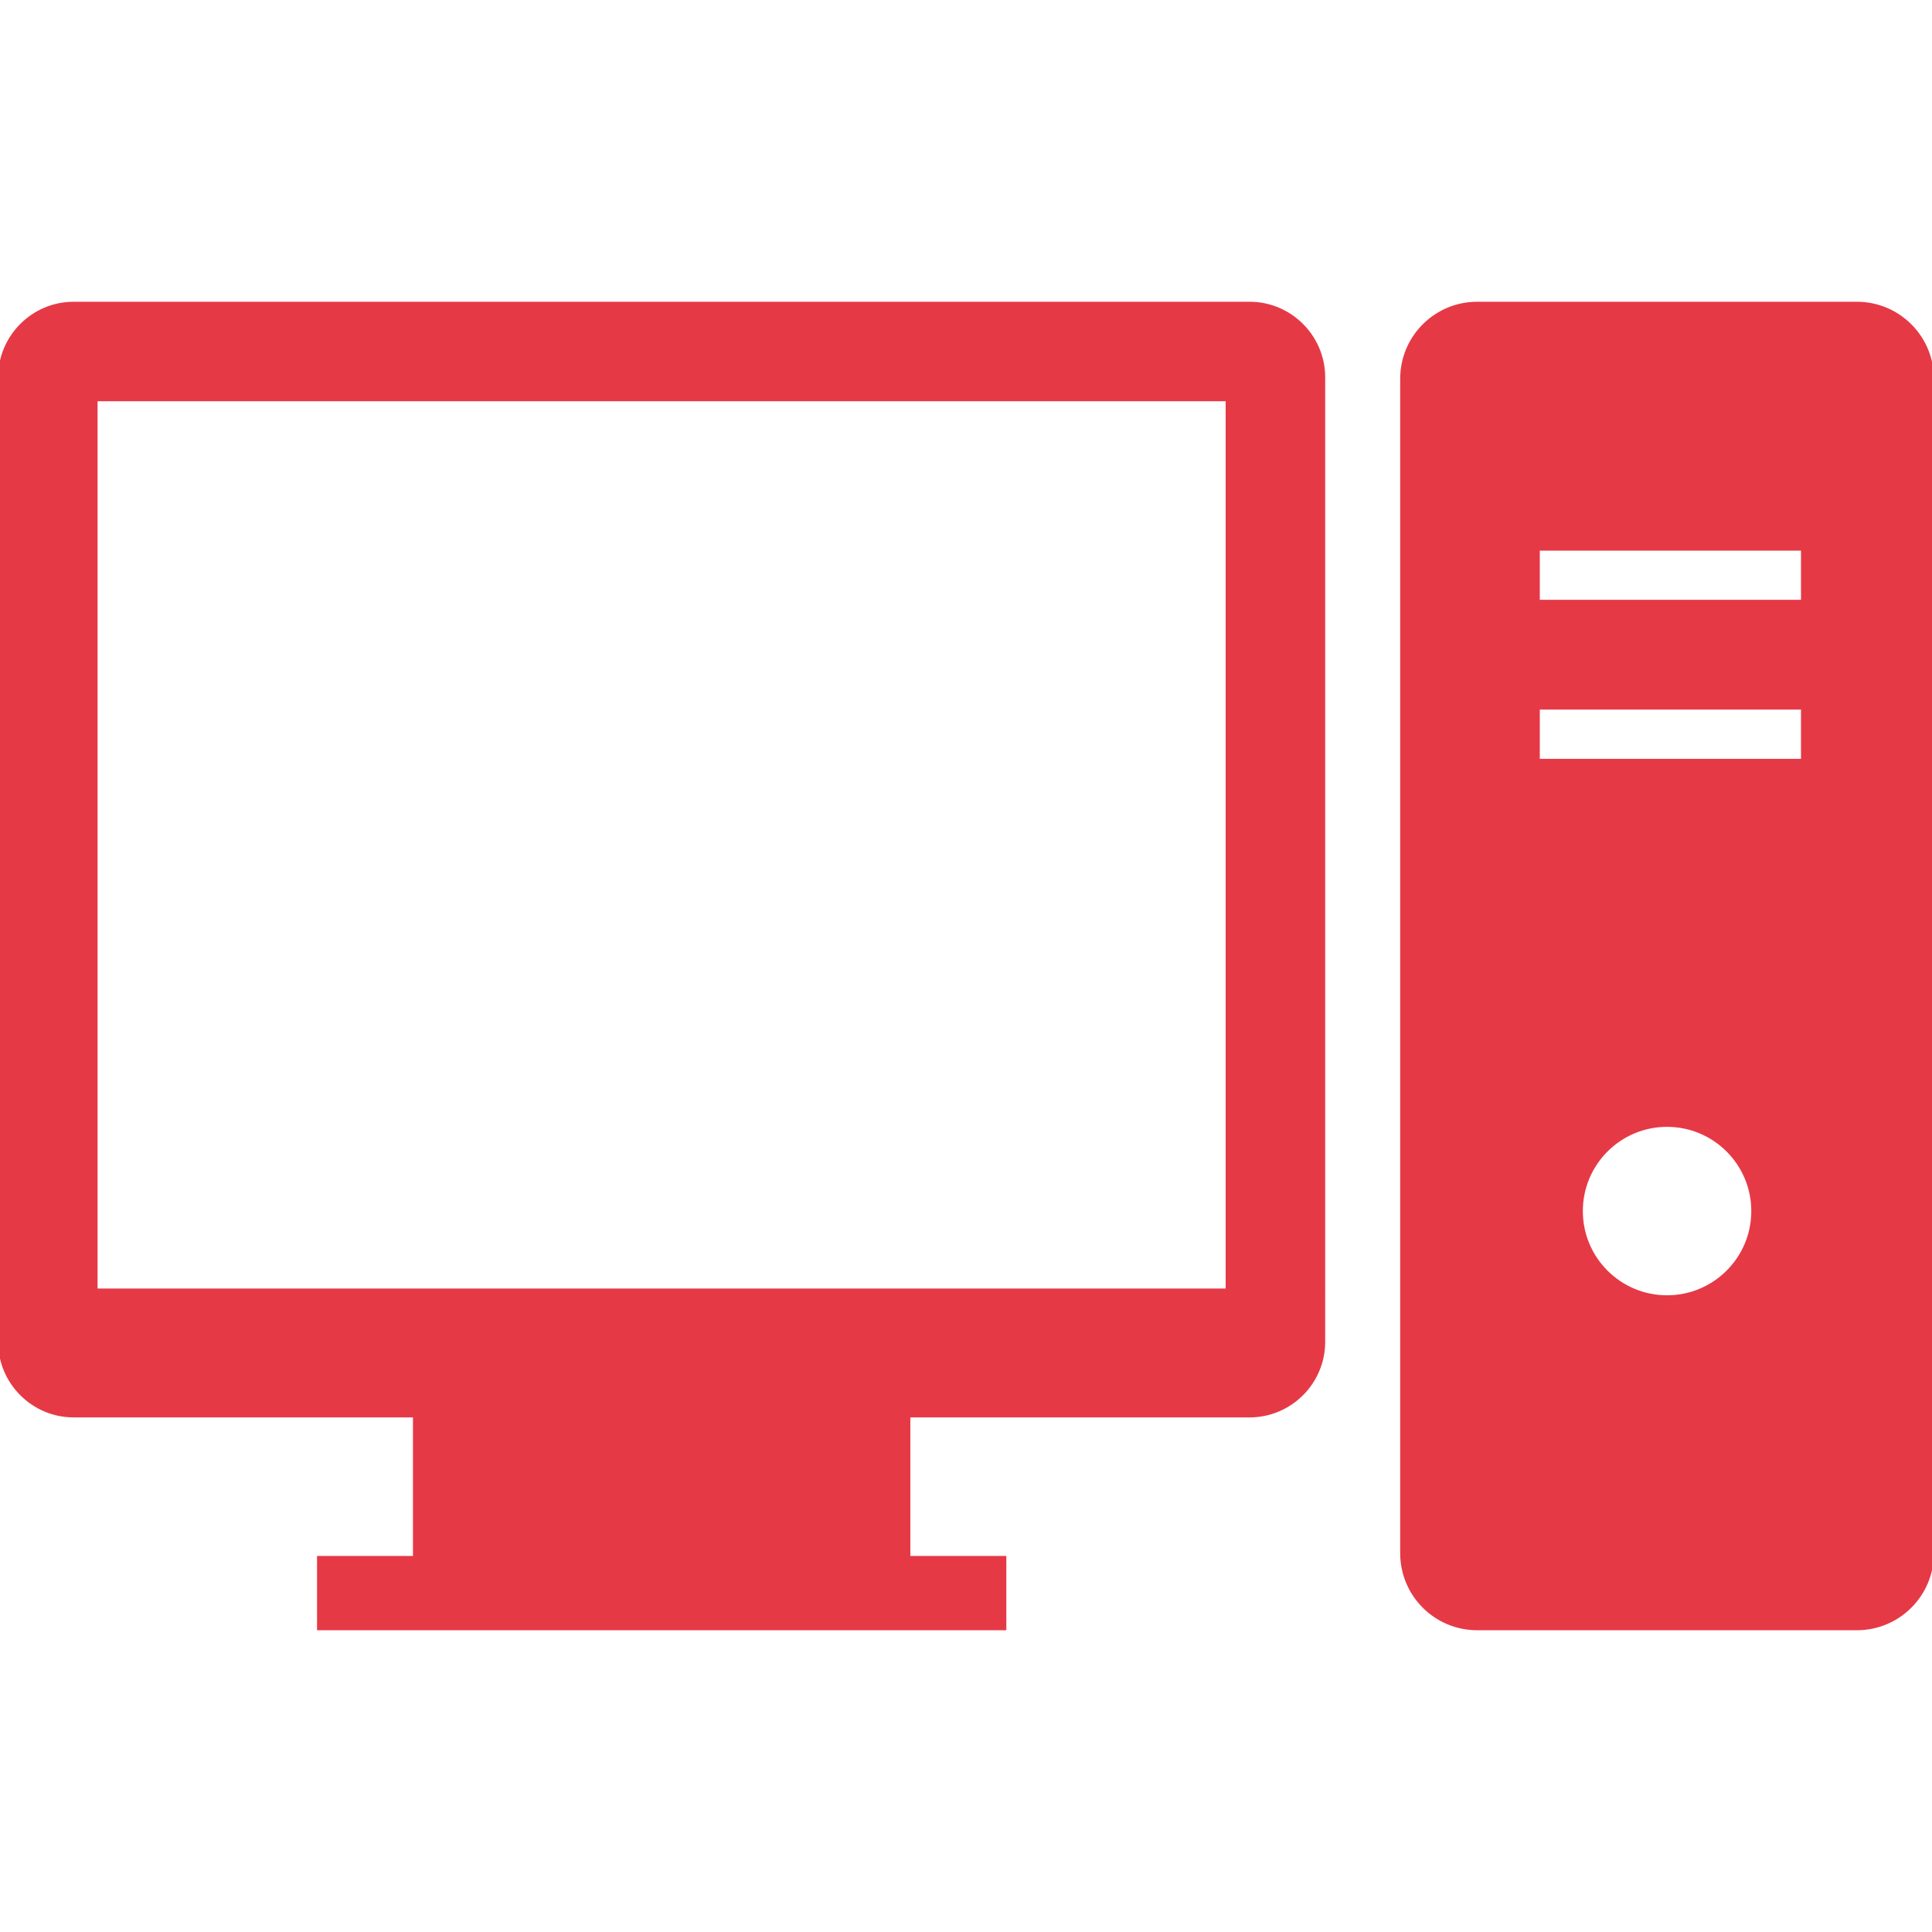
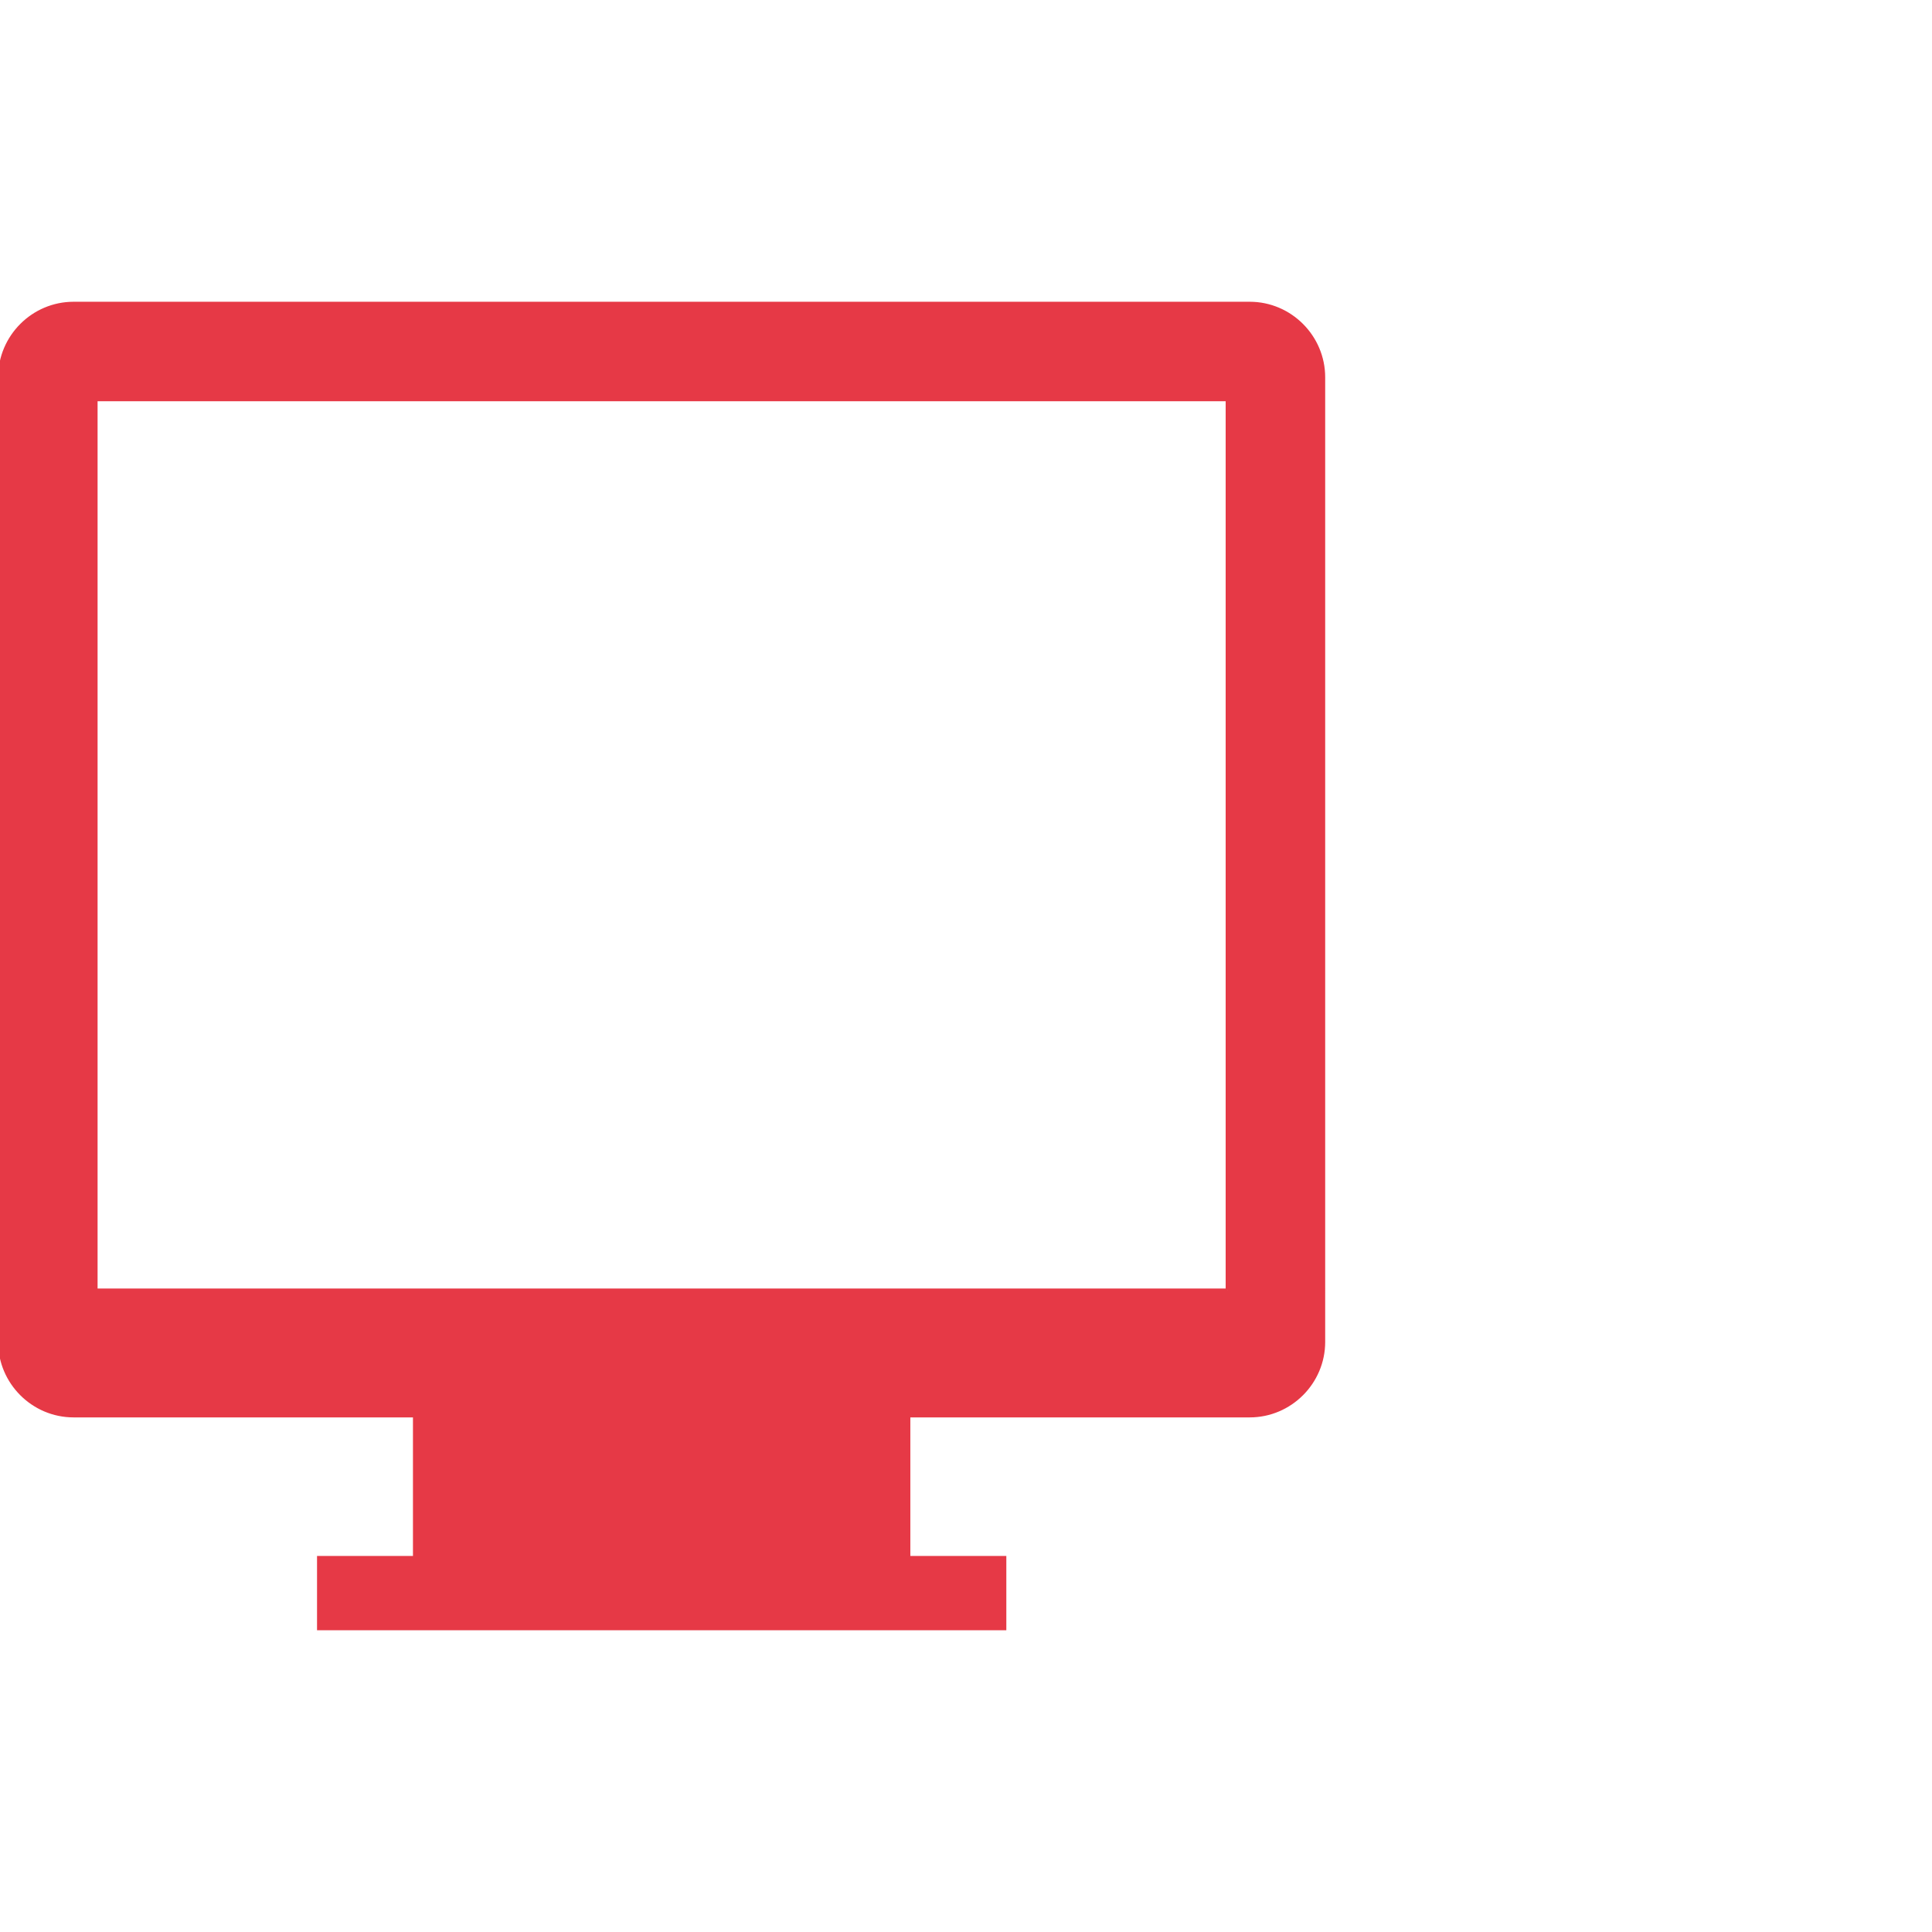
<svg xmlns="http://www.w3.org/2000/svg" version="1.1" id="_x32_" width="800px" height="800px" viewBox="0 0 512 512" xml:space="preserve" fill="#e63946" stroke="#e63946">
  <g id="SVGRepo_bgCarrier" stroke-width="0" />
  <g id="SVGRepo_tracerCarrier" stroke-linecap="round" stroke-linejoin="round" />
  <g id="SVGRepo_iconCarrier">
    <style type="text/css">  .st0{fill:#e63946;}  </style>
    <g>
      <path class="st0" d="M331.188,80.469H19.5C8.781,80.469,0,89.25,0,99.984v255.641c0,10.719,8.781,19.5,19.5,19.5h90.438v37.719 H84.516v18.688h181.672v-18.688H240.75v-37.719h90.438c10.719,0,19.5-8.781,19.5-19.5V99.984 C350.688,89.25,341.906,80.469,331.188,80.469z M325.313,341.969H25.359V105.828h299.953V341.969z" />
-       <path class="st0" d="M492.094,80.469H391.469c-10.984,0-19.906,8.906-19.906,19.906v311.25c0,11,8.922,19.906,19.906,19.906 h100.625c11,0,19.906-8.906,19.906-19.906v-311.25C512,89.375,503.094,80.469,492.094,80.469z M441.781,343.766 c-12.594,0-22.813-10.219-22.813-22.813c0-12.609,10.219-22.828,22.813-22.828s22.828,10.219,22.828,22.828 C464.609,333.547,454.375,343.766,441.781,343.766z M477.781,201.594h-70.219v-14.047h70.219V201.594z M477.781,159.453h-70.219 v-14.031h70.219V159.453z" />
    </g>
  </g>
</svg>